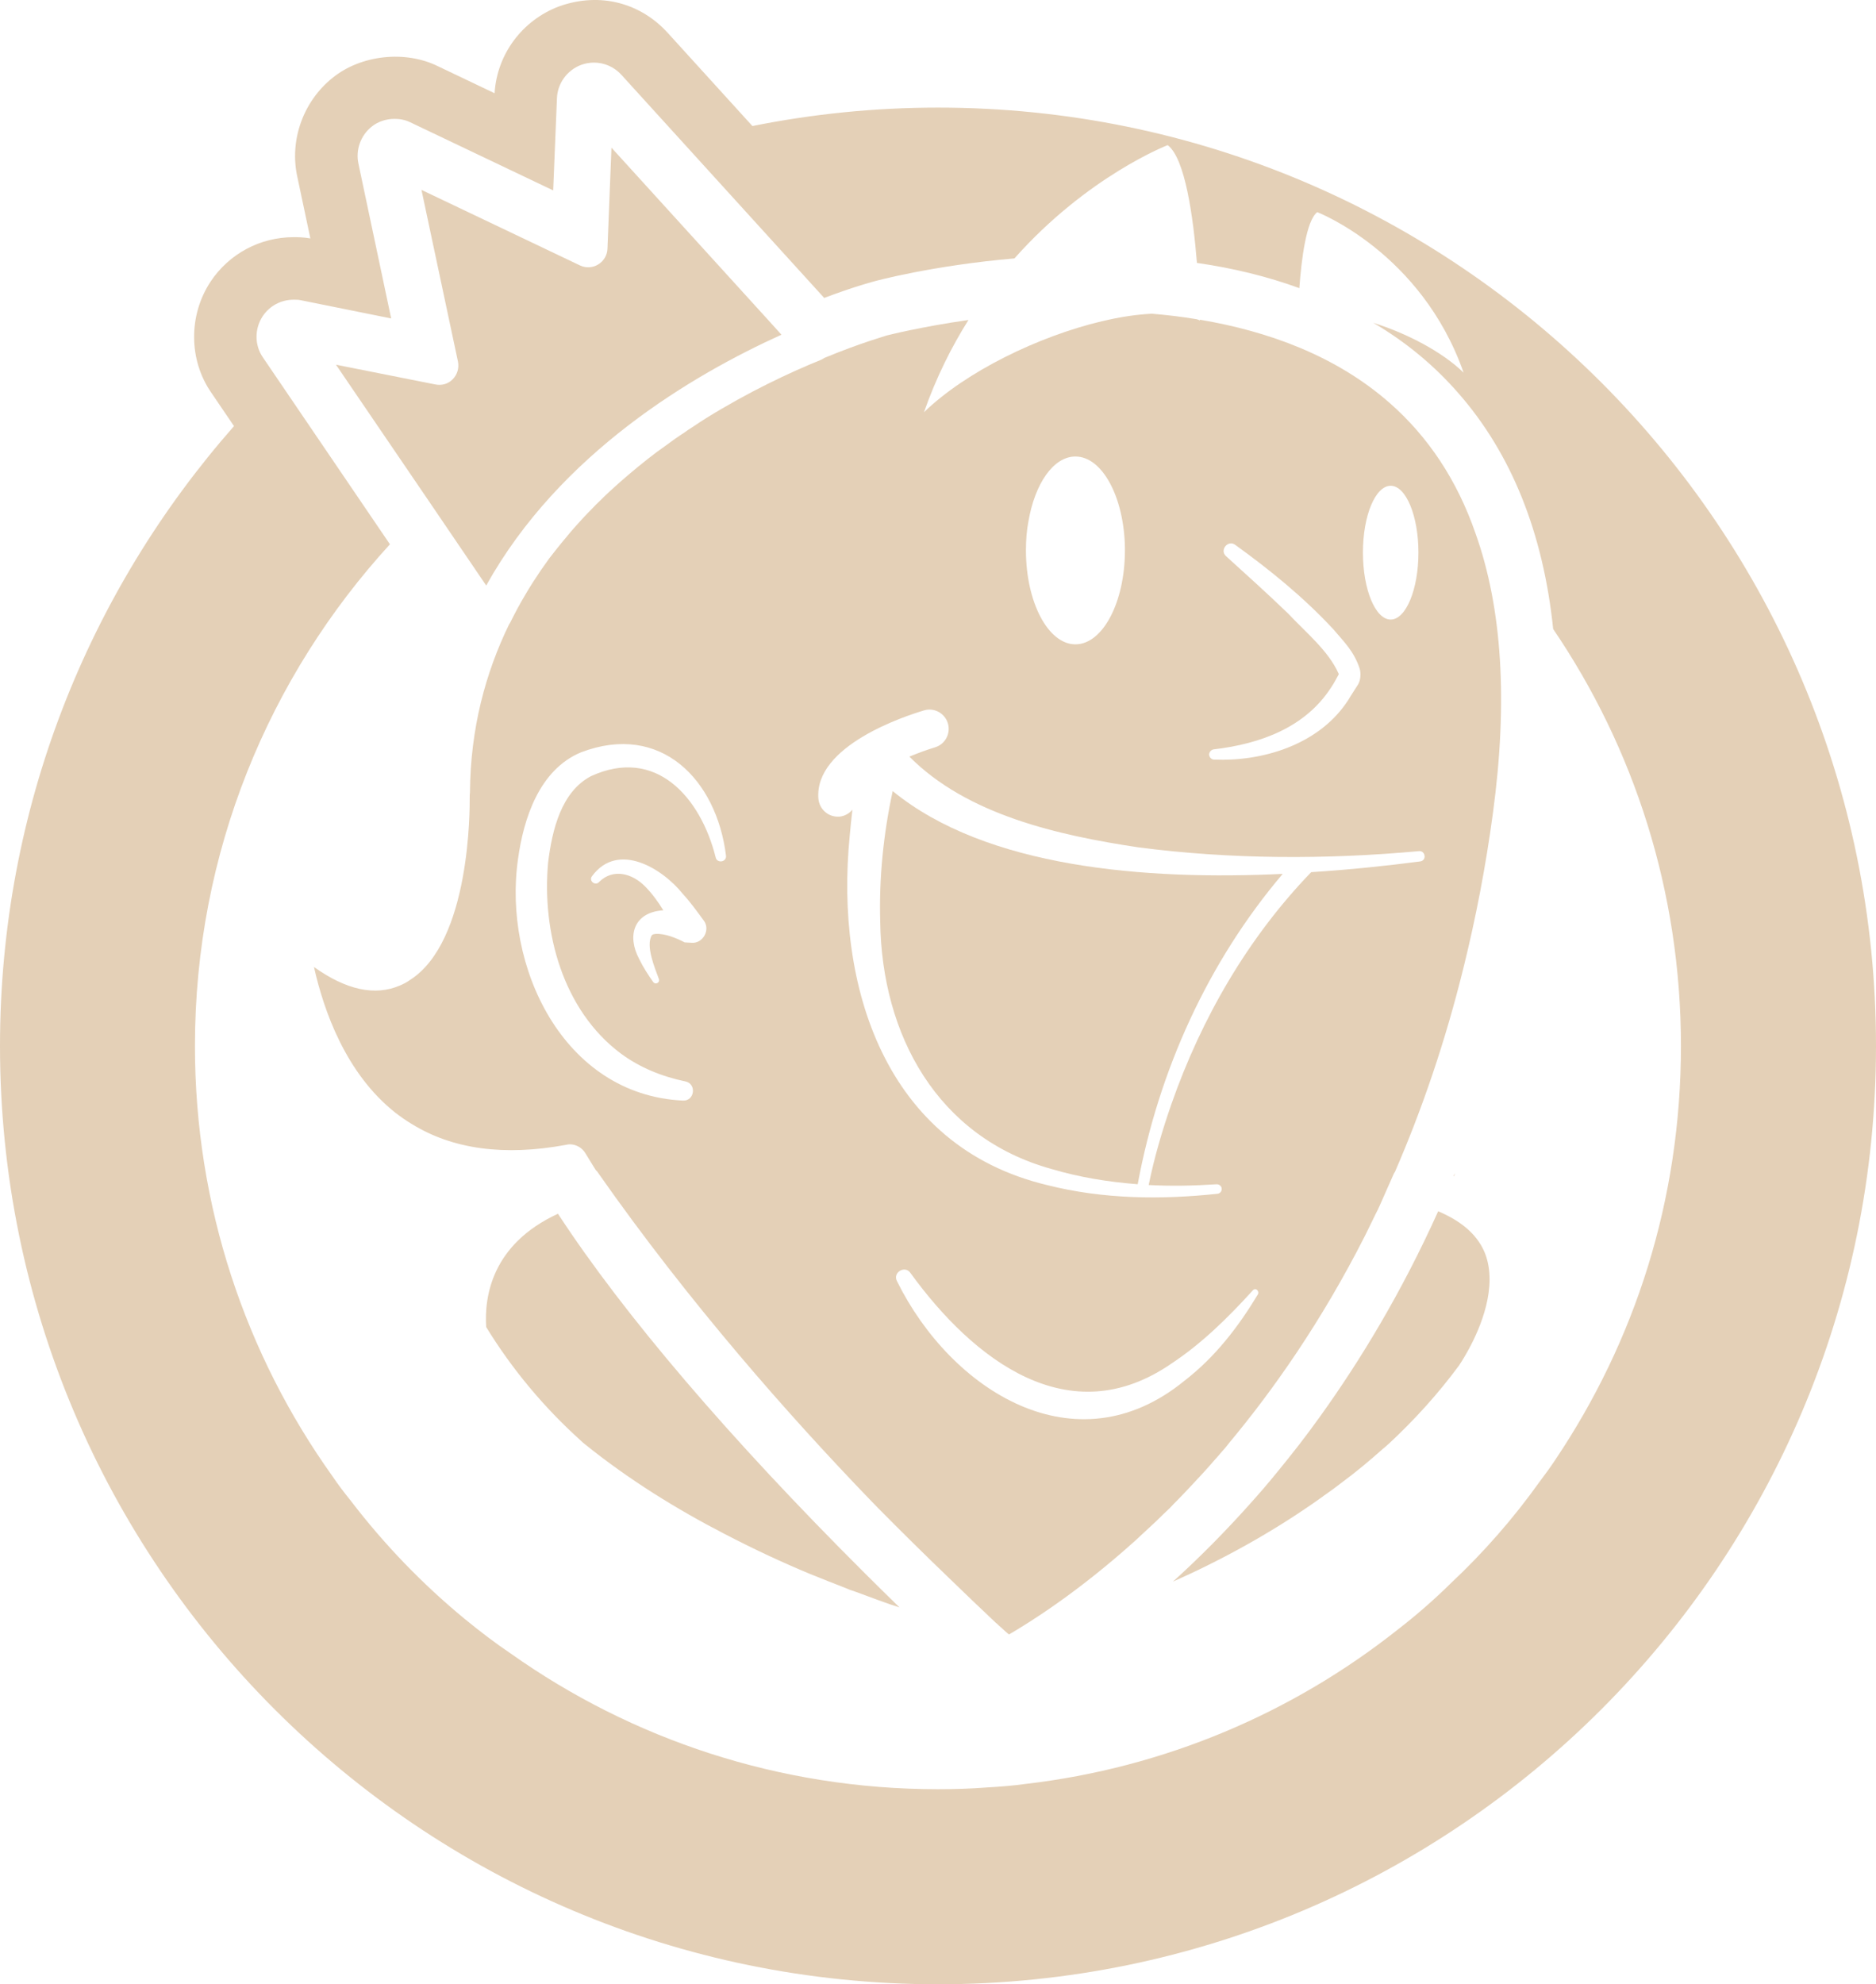
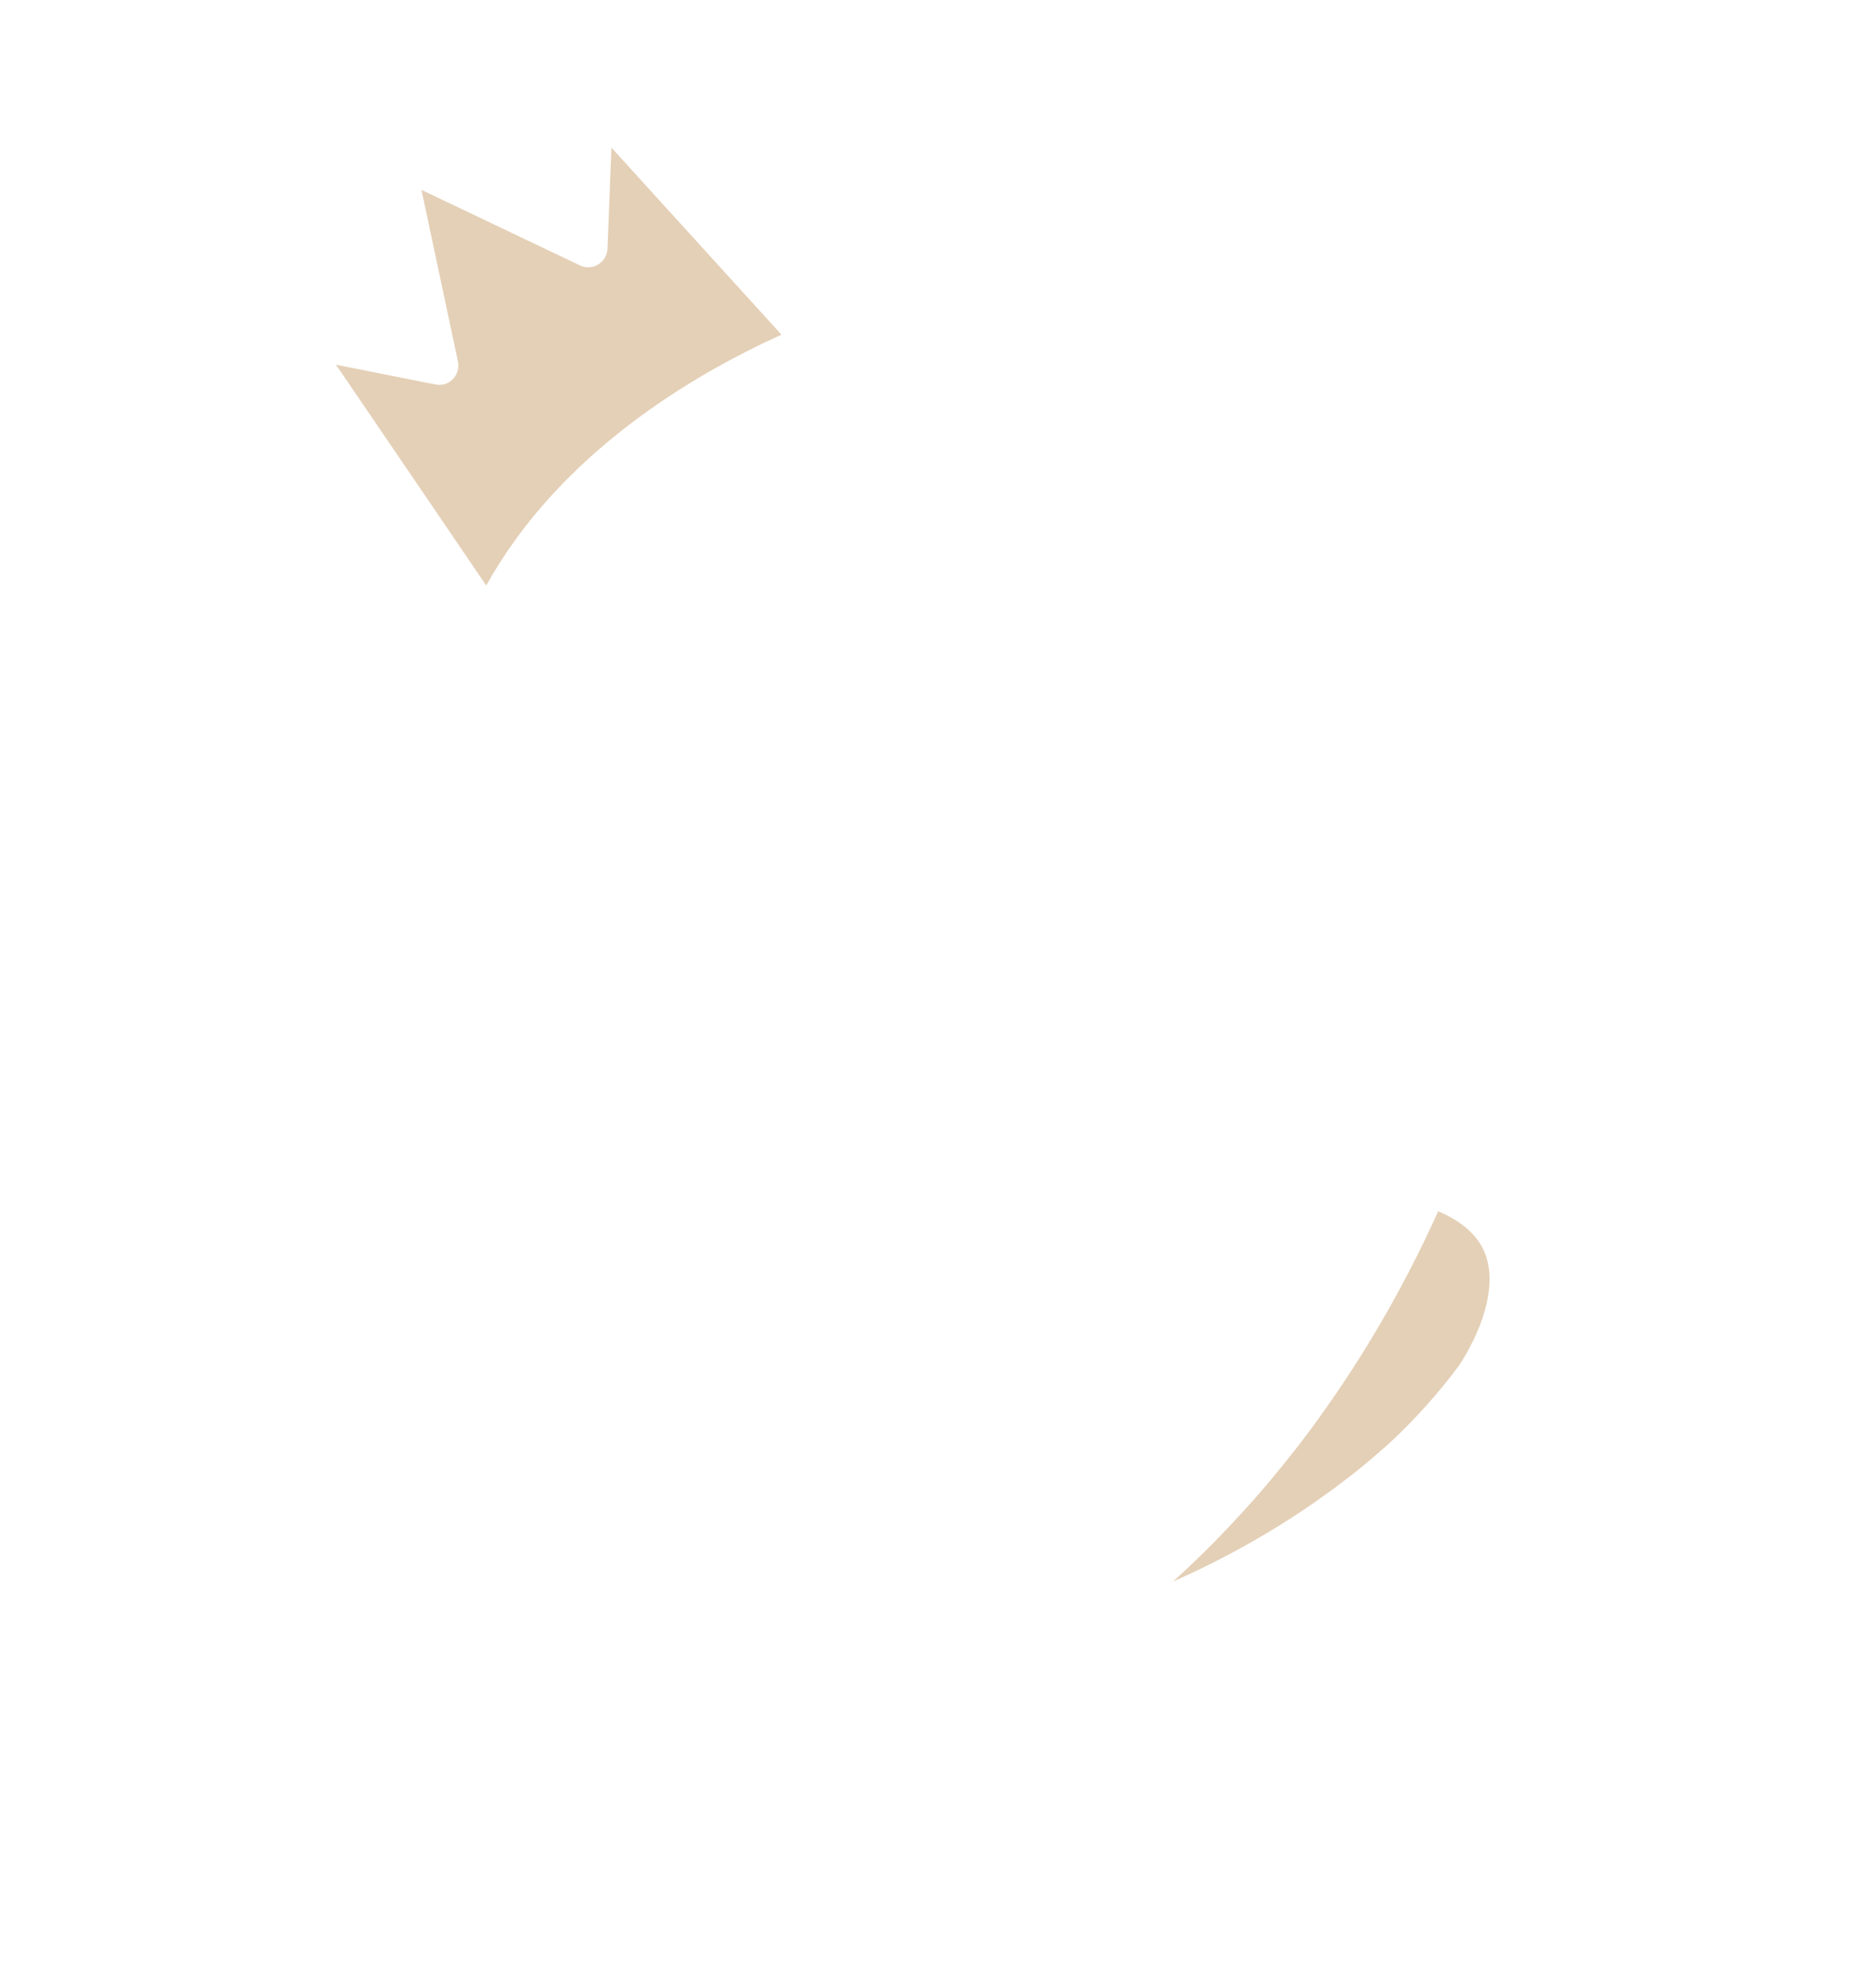
<svg xmlns="http://www.w3.org/2000/svg" id="uuid-cbaf8b07-8c54-4e28-ac59-4c43c5c23c53" data-name="Layer_2" viewBox="0 0 982.07 1038.39">
  <defs>
    <style>      .uuid-fda447da-10e1-403b-8561-38b803f7f353 {        fill: #e4d0b7;      }    </style>
  </defs>
  <g id="uuid-c36d5b9d-0a29-45f4-873c-8be454f92772" data-name="Layer_1">
    <g>
      <path class="uuid-fda447da-10e1-403b-8561-38b803f7f353" d="M755.5,635.04c-.79-.39-1.7-.78-2.62-1.18-19.11,42.4-40.7,78-61.77,107.31-3.67,5.1-7.33,10.08-10.99,14.79-1.96,2.49-3.93,4.97-5.89,7.46-5.89,7.33-11.65,14.4-17.41,20.81-14.79,16.75-29.32,31.28-42.8,43.45,24.47-10.86,51.7-25.39,78.4-44.5.26-.26.65-.52,1.05-.78,3.01-2.09,5.89-4.19,8.9-6.54,7.46-5.5,14.66-11.52,21.86-17.93.26-.13.39-.26.52-.39l.4-.39c.39-.26.65-.52.91-.78.39-.26.65-.65,1.05-.92,13.09-12.17,25.52-25.78,36.64-40.83,0,0,.52-.78,1.44-2.22.92-1.44,2.23-3.66,3.66-6.28,6.28-11.52,15.18-32.72,8.64-49.99-3.41-8.77-10.73-15.84-21.99-21.07Z" />
-       <path class="uuid-fda447da-10e1-403b-8561-38b803f7f353" d="M760.99,615.41c.13,0,.13.13.26.13.13-.52.26-1.05.26-1.57-.13.52-.39.92-.52,1.44Z" />
      <path class="uuid-fda447da-10e1-403b-8561-38b803f7f353" d="M254.52,306.42c38.61-69.36,108.23-110.32,154.56-131.26l-6.02-6.67-82.97-91.22-2.09,53c-.13,3.27-1.97,6.41-4.84,8.11-2.88,1.83-6.54,1.96-9.55.52l-82.97-39.52,19.11,89.91c.66,3.27-.39,6.81-2.75,9.16-2.36,2.49-5.76,3.4-9.03,2.75l-52.09-10.34,49.47,72.63,29.18,42.93Z" />
-       <path class="uuid-fda447da-10e1-403b-8561-38b803f7f353" d="M292.08,635.17c-34.68,15.97-38.61,43.45-37.56,59.29,13.48,21.99,30.1,41.88,49.21,59.15.92.92,1.83,1.7,2.88,2.49,22.77,18.32,47.77,33.76,72.64,46.59,15.31,7.98,30.49,15.05,45.02,21.07,6.02,2.49,11.91,4.71,17.54,6.94,2.09.92,4.19,1.7,6.28,2.35,4.19,1.57,8.11,3.01,12.04,4.45,1.96.65,3.92,1.44,5.89,2.09,1.7.52,3.27,1.05,4.84,1.57-6.15-6.02-12.3-12.04-18.19-17.93-70.54-70.28-126.03-135.19-160.58-188.06Z" />
-       <path class="uuid-fda447da-10e1-403b-8561-38b803f7f353" d="M467.32,414c-4.84,22.25-7.2,45.67-6.54,68.18.79,59.42,29.84,112.94,89.65,129.56,14.52,4.32,29.71,6.81,45.15,7.98,10.99-59.41,36.78-116.34,75.91-162.41-71.85,3.4-155.08-3.14-204.16-43.32Z" />
-       <path class="uuid-fda447da-10e1-403b-8561-38b803f7f353" d="M491.03,56.31c-33.26,0-65.74,3.35-97.15,9.65l-44.31-48.74c-13.9-15.33-35.01-21.66-56.8-13.92-19.45,7.29-32.63,25.13-33.86,45.49l-29.48-14.05c-17.23-8.59-40.51-6-55.25,5.93-15.45,12.31-22.71,32.7-18.56,51.74l6.85,32.35c-3.78-.65-6.91-.65-8.73-.65-17.55,0-33.8,8.68-43.48,23.23-.01.03-.04.06-.05.09-11.63,17.61-11.41,41.03.37,58.02l11.92,17.54C46.32,309.52,0,423,0,547.35c0,271.19,219.84,491.04,491.03,491.04s491.04-219.84,491.04-491.04S762.23,56.31,491.03,56.31ZM814.26,763.82c-2.62,3.93-5.36,7.72-8.24,11.52-13.74,19.24-29.32,37.04-46.33,53-8.9,8.77-18.19,16.88-28.01,24.47-54.84,43.45-121.71,72.24-194.87,80.75-6.67.92-13.35,1.44-20.16,1.83-8.5.65-17.01.92-25.65.92-83.1,0-160.32-26.17-223.53-70.93-8.37-5.63-16.36-11.78-24.21-18.19-22.25-18.32-42.27-39.13-59.68-61.9-3.4-4.19-6.68-8.51-9.68-12.96-45.28-63.47-71.85-141.08-71.85-224.97,0-101.3,38.74-193.3,102.08-262.53l-66.48-97.76c-4.45-6.41-4.45-15.05-.13-21.59,3.66-5.5,9.68-8.64,16.23-8.64,1.18,0,2.49,0,3.66.26l47.37,9.55-17.14-81.01c-1.57-7.2,1.18-14.79,6.94-19.37,3.4-2.75,7.72-4.06,12.04-4.06,2.75,0,5.63.52,8.24,1.83l74.73,35.6,1.97-48.16c.26-7.85,5.36-14.79,12.69-17.54,2.22-.78,4.45-1.18,6.67-1.18,5.36,0,10.6,2.22,14.4,6.41l106.14,116.74c14.92-5.63,24.61-8.25,25.13-8.38,1.57-.52,31.93-8.64,74.47-12.3,38.34-43.19,80.22-59.28,80.22-59.28,9.16,6.94,13.35,37.56,15.31,61.64,19.22,2.74,37.13,7.19,53.61,13.2,1.06-14.71,3.56-35.34,9.38-39.77,0,0,54.47,20.96,76.61,83.99-11.32-11-29.72-20.56-47.28-26.07,17.14,10.04,31.96,22.4,44.57,36.84,27.74,31.67,44.36,73.03,49.6,123.41,42.27,62.16,66.88,137.28,66.88,218.16s-24.21,154.69-65.7,216.46Z" />
-       <path class="uuid-fda447da-10e1-403b-8561-38b803f7f353" d="M727.49,210.89c-28.14-24.73-63.61-37.56-99.33-43.58v.39c-.52-.26-1.18-.52-1.7-.65-7.85-1.31-15.71-2.23-23.43-2.88-7.98.39-16.88,1.7-26.04,3.93h-.13c-33.11,7.85-71.19,26.31-93.18,47.64,6.41-18.19,14.4-34.16,23.3-48.29-25.52,3.66-42.14,7.98-42.8,8.11-.52.26-13.48,3.8-32.72,11.78-.52.39-1.04.65-1.57.92-16.49,6.67-37.95,16.75-60.33,30.63-2.09,1.31-4.32,2.75-6.41,4.19-1.96,1.18-3.8,2.49-5.63,3.79-1.18.66-2.09,1.44-3.14,2.1-.26.13-.52.39-.79.52-1.44,1.05-2.88,2.09-4.32,3.14-1.7,1.18-3.4,2.49-5.1,3.66-6.81,5.1-13.48,10.6-20.02,16.36-3.27,2.88-6.54,5.89-9.68,9.03-1.57,1.44-3.14,3.01-4.71,4.71-3.14,3.14-6.15,6.41-9.16,9.82-1.44,1.7-3.01,3.4-4.32,5.11-3.01,3.53-5.76,7.07-8.64,10.73-1.44,2.09-3.01,4.19-4.45,6.28-1.44,2.23-2.88,4.32-4.32,6.54-1.44,2.23-2.75,4.45-4.06,6.67-2.75,4.58-5.23,9.29-7.59,14-.13.39-.39.65-.52.92,0,.13-.13.13-.13.13-12.44,25.52-20.29,54.7-20.55,87.95v.13c-.13.79-.13,1.7-.13,2.62v.13c0,5.37.52,75.25-31.28,95.41-1.57,1.18-3.4,2.09-5.23,2.88-13.09,5.63-28.14,2.35-45.02-9.68,5.1,22.77,16.62,55.75,42.66,76.3,2.75,2.09,5.5,4.06,8.37,5.76,21.46,13.35,48.68,17.01,81.01,10.99.66-.13,1.18-.26,1.83-.26,3.4,0,6.54,1.83,8.24,4.71,1.83,2.88,3.53,5.89,5.5,8.9.52.39.92.92,1.31,1.57,47.51,67.79,100.25,127.34,142.13,170.79,1.44,1.57,3.01,3.01,4.32,4.45,11.91,12.04,24.34,24.34,37.17,36.64,7.85,7.59,15.84,15.31,24.08,23.03.26.26.52.52.79.66.65.65,1.18,1.18,1.83,1.7.39.39.92.78,1.31,1.18,1.18,1.05,2.22,2.09,3.27,2.88,10.99-6.41,35.99-21.99,66.09-49.08,3.53-3.27,7.2-6.67,10.99-10.21,2.36-2.36,4.71-4.58,7.2-6.94,1.18-1.31,2.36-2.49,3.67-3.79,2.62-2.75,5.5-5.63,8.11-8.51,3.8-4.06,7.72-8.24,11.39-12.56,1.31-1.44,2.49-2.75,3.67-4.19.65-.78,1.44-1.57,2.09-2.36.26-.39.66-.79,1.05-1.31.26-.39.66-.78.92-1.18,23.16-27.75,48.42-63.6,71.32-108.76,1.83-3.8,3.67-7.46,5.5-11.25.79-1.44,1.44-2.88,2.09-4.32,2.36-5.24,4.71-10.6,7.07-15.97.26-.65.52-1.18.92-1.7,13.87-31.93,26.31-67.79,36.12-107.84,6.15-25,11.38-51.69,15.18-80.09,7.85-58.11,4.84-107.05-9.16-146.18-9.55-27.61-24.6-50.39-44.89-68.19ZM728.01,254.21c7.98,0,14.53,15.7,14.53,34.94s-6.54,35.07-14.53,35.07-14.53-15.7-14.53-35.07,6.54-34.94,14.53-34.94ZM635.36,392.15c24.6-2.88,48.03-11.52,61.51-32.46,1.31-1.96,2.49-4.06,3.66-6.28,0,0,.13-.26.26-.52v-.26c-5.24-12.04-17.41-21.86-26.44-31.54-10.6-10.21-21.6-20.15-32.59-30.1-3.4-3.14,1.05-8.64,4.84-5.89,18.32,13.22,35.86,27.48,51.3,44.1,5.63,6.67,10.86,11.52,13.87,20.68.65,2.22.65,5.76-.79,8.24-.66,1.05-3.27,5.11-3.93,6.15-.79,1.44-1.7,2.75-2.62,4.06-15.18,21.59-43.71,30.23-68.84,29.18-1.44,0-2.62-1.31-2.62-2.75.13-1.31,1.05-2.35,2.36-2.62ZM538.38,272.79c3.4-19.76,13.09-33.89,24.6-33.89,14,0,25.39,21.07,25.91,47.51v1.57c0,27.22-11.65,49.21-25.91,49.21s-25.91-21.99-25.91-49.21c0-5.24.39-10.47,1.31-15.18ZM362.06,493.36l-3.62-.19c-4.38-2.29-10.32-4.72-15.12-4.45-1.13.18-1.62.13-2.2.84-3.06,5.55,1.44,16.39,3.78,22.71.37.88-.05,1.89-.94,2.24-.75.3-1.58.03-2.02-.6-2.64-3.76-5.19-7.64-7.3-11.98-6.64-12.39-2.77-24.62,12.61-25.55-2.73-4.46-5.8-8.68-9.41-12.36-6.68-6.87-16.71-9.82-24.14-2.55-1.95,2.36-5.62-.41-3.83-2.89,13.52-18.44,36.85-4.26,47.71,9.36,4,4.35,7.31,9.03,10.76,13.7,3.78,4.76-.32,12.23-6.29,11.73ZM374.62,448.58c-7.93-31.48-31.33-58-65.28-42.39-15.55,8.21-20.28,28.06-22.4,45.12-3.35,36.6,7.8,77.3,37.93,99.92,9.99,7.44,21.69,12.15,33.97,14.7,6.01,1.31,4.76,10.38-1.39,10.01-62.69-3-94.35-70.34-86.26-126.49,2.87-20.88,11.02-46.63,32.97-55.75,41.68-15.88,70.93,14.21,75.89,54,.45,3.5-4.75,4.32-5.43.88ZM658.52,677.32c-10.08,16.75-22.25,32.72-38.35,45.15-57.19,46.85-122.37,5.1-150.64-52.09-2.35-4.58,4.45-8.51,7.2-4.06,32.72,45.02,82.97,84.54,136.89,46.98,15.44-10.21,29.18-23.69,42.14-37.95.52-.78,1.7-.92,2.35-.26.66.65.79,1.57.39,2.23ZM743.59,450.78c-17.01,2.22-36.51,4.32-57.19,5.63-33.11,34.29-57.45,76.43-73.16,121.32-4.84,13.87-9.03,28.14-11.91,42.4,11.78.65,23.82.39,35.6-.39,1.44,0,2.62,1.05,2.62,2.36.13,1.31-.92,2.49-2.23,2.62-29.45,3.14-59.81,2.88-89.26-4.58-84.8-20.29-110.98-104.17-103.26-182.57.39-4.71.92-9.29,1.44-13.87-1.57,1.96-4.06,3.4-6.81,3.66h-.92c-5.23,0-9.55-4.06-10.08-9.29-2.35-27.88,45.67-43.45,55.36-46.33,5.36-1.57,10.86,1.57,12.43,6.81,1.57,5.36-1.44,10.99-6.81,12.56-4.32,1.31-8.9,3.01-13.35,4.84,30.23,30.49,78,41.22,120.01,47.5,48.42,6.28,98.02,6.41,146.71,1.96,3.27-.39,4.32,4.71.79,5.37Z" />
    </g>
  </g>
</svg>